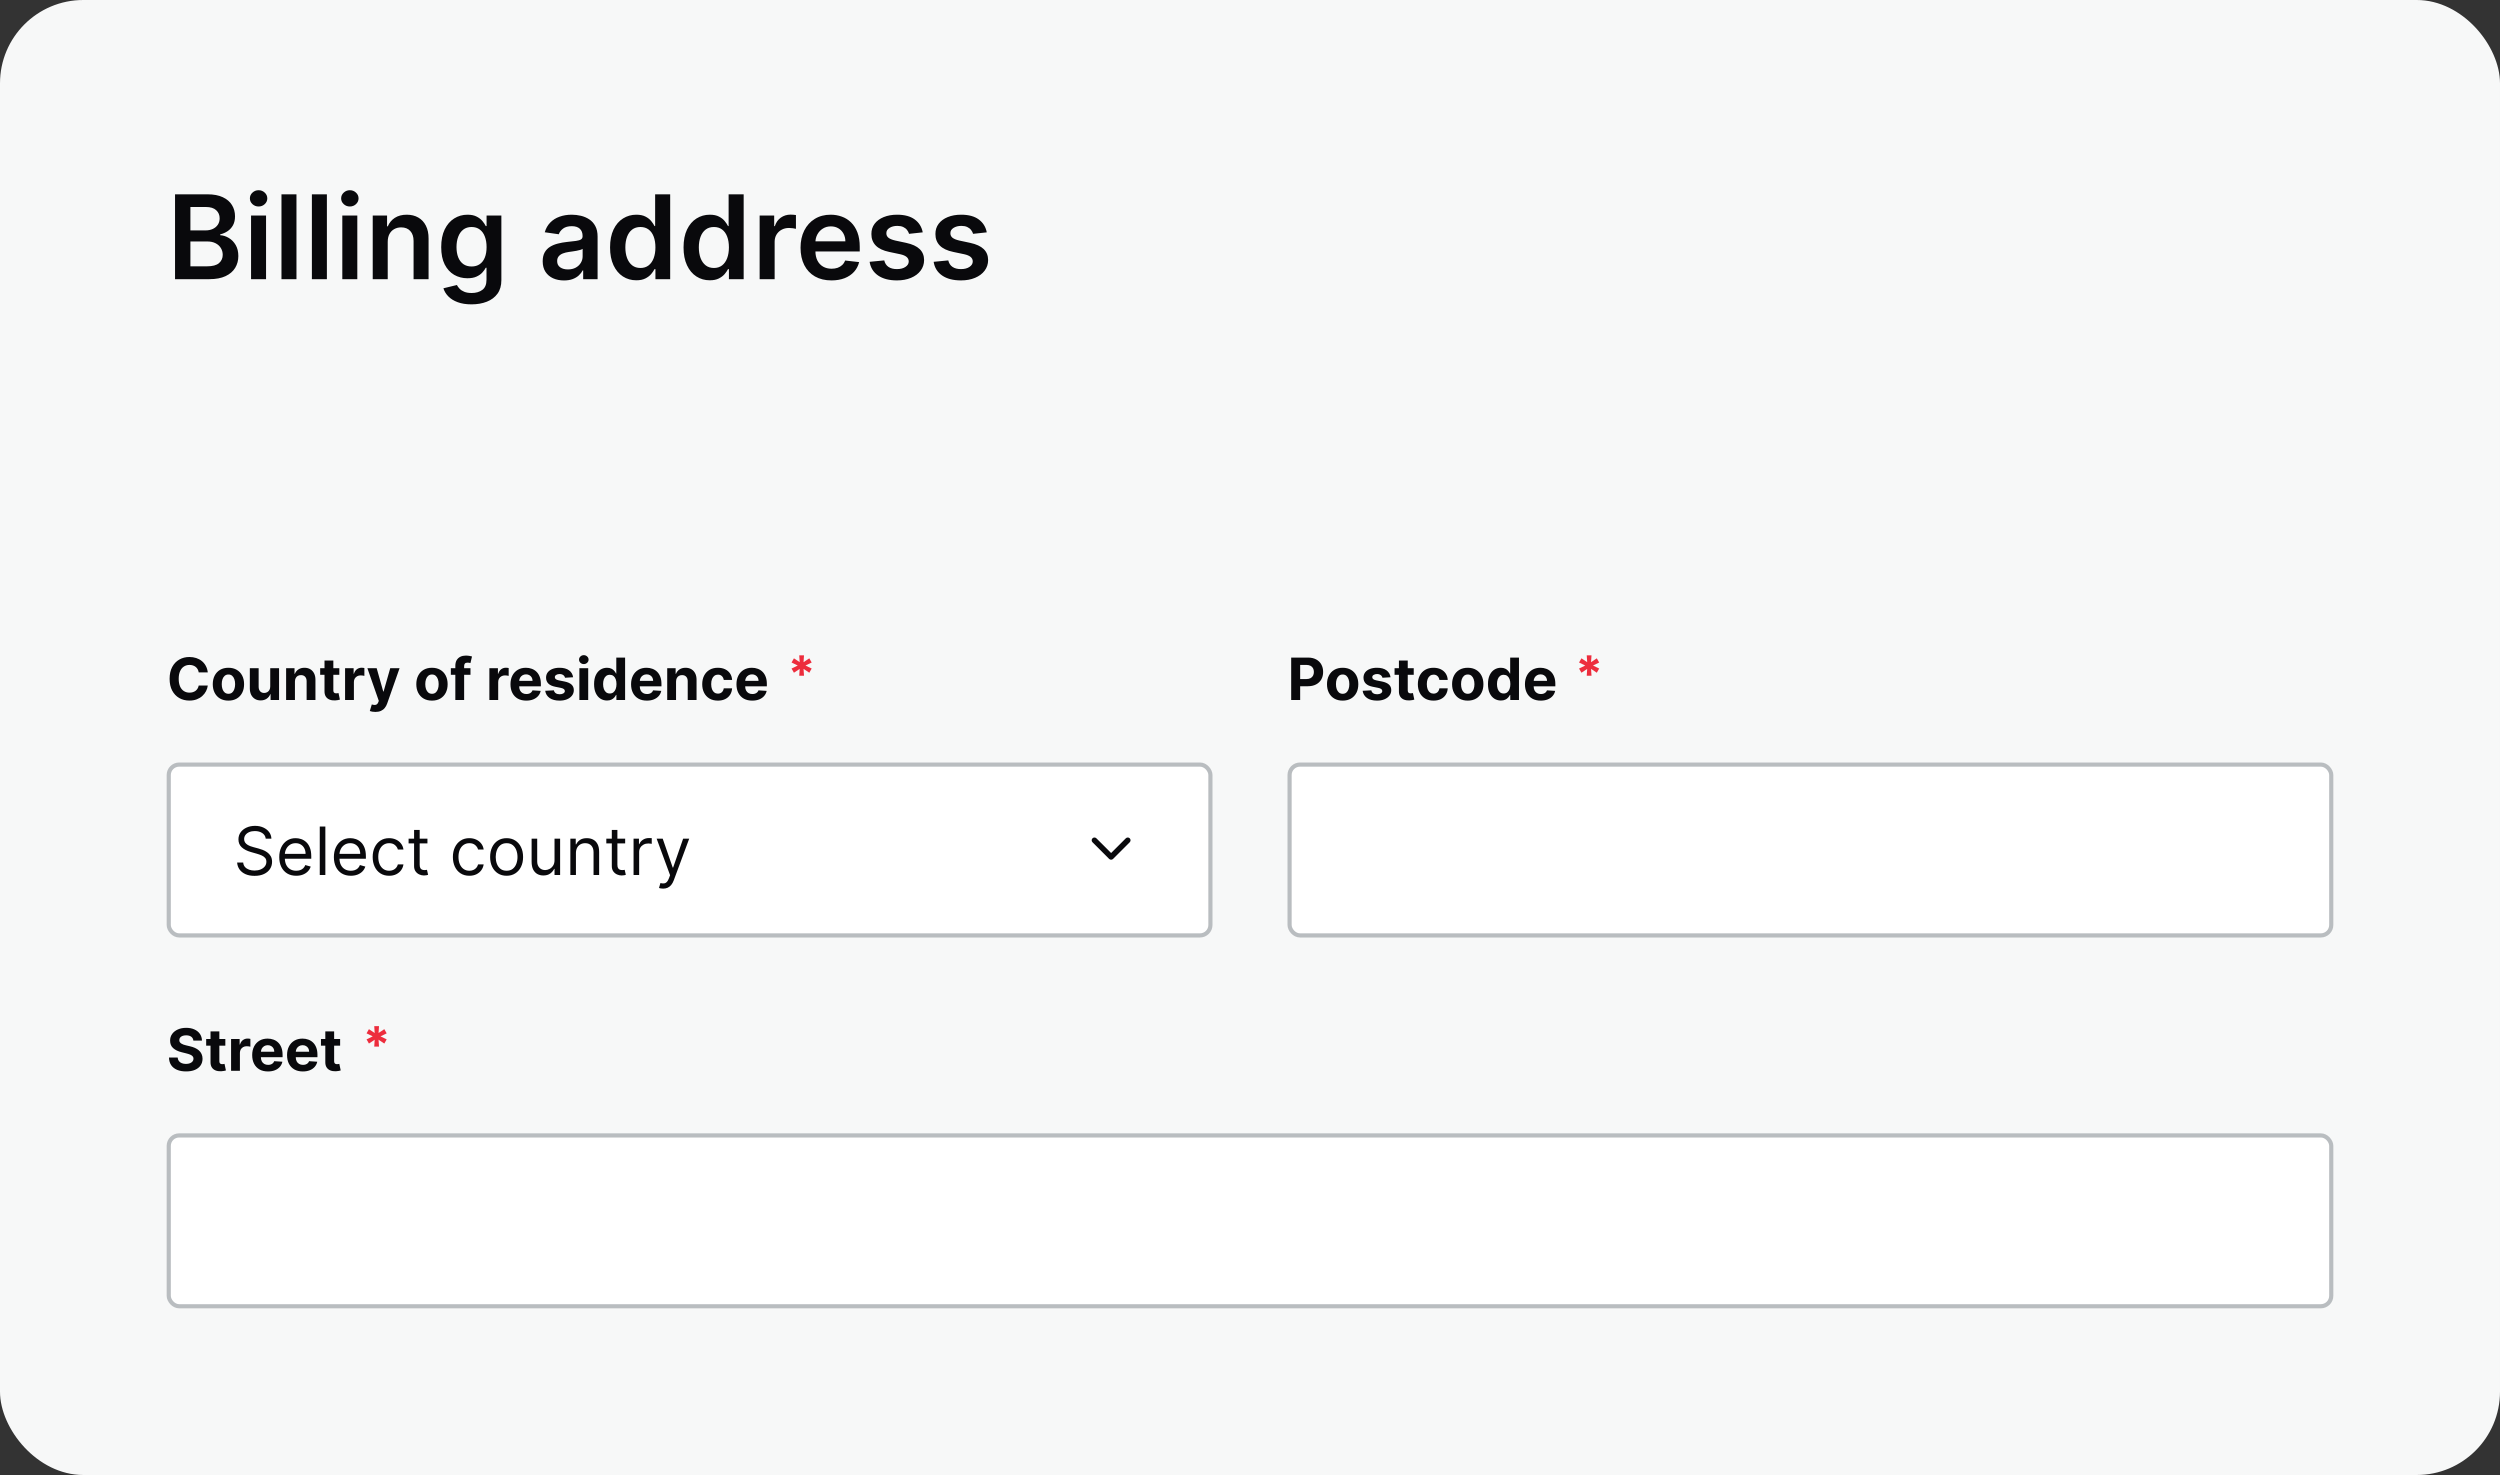
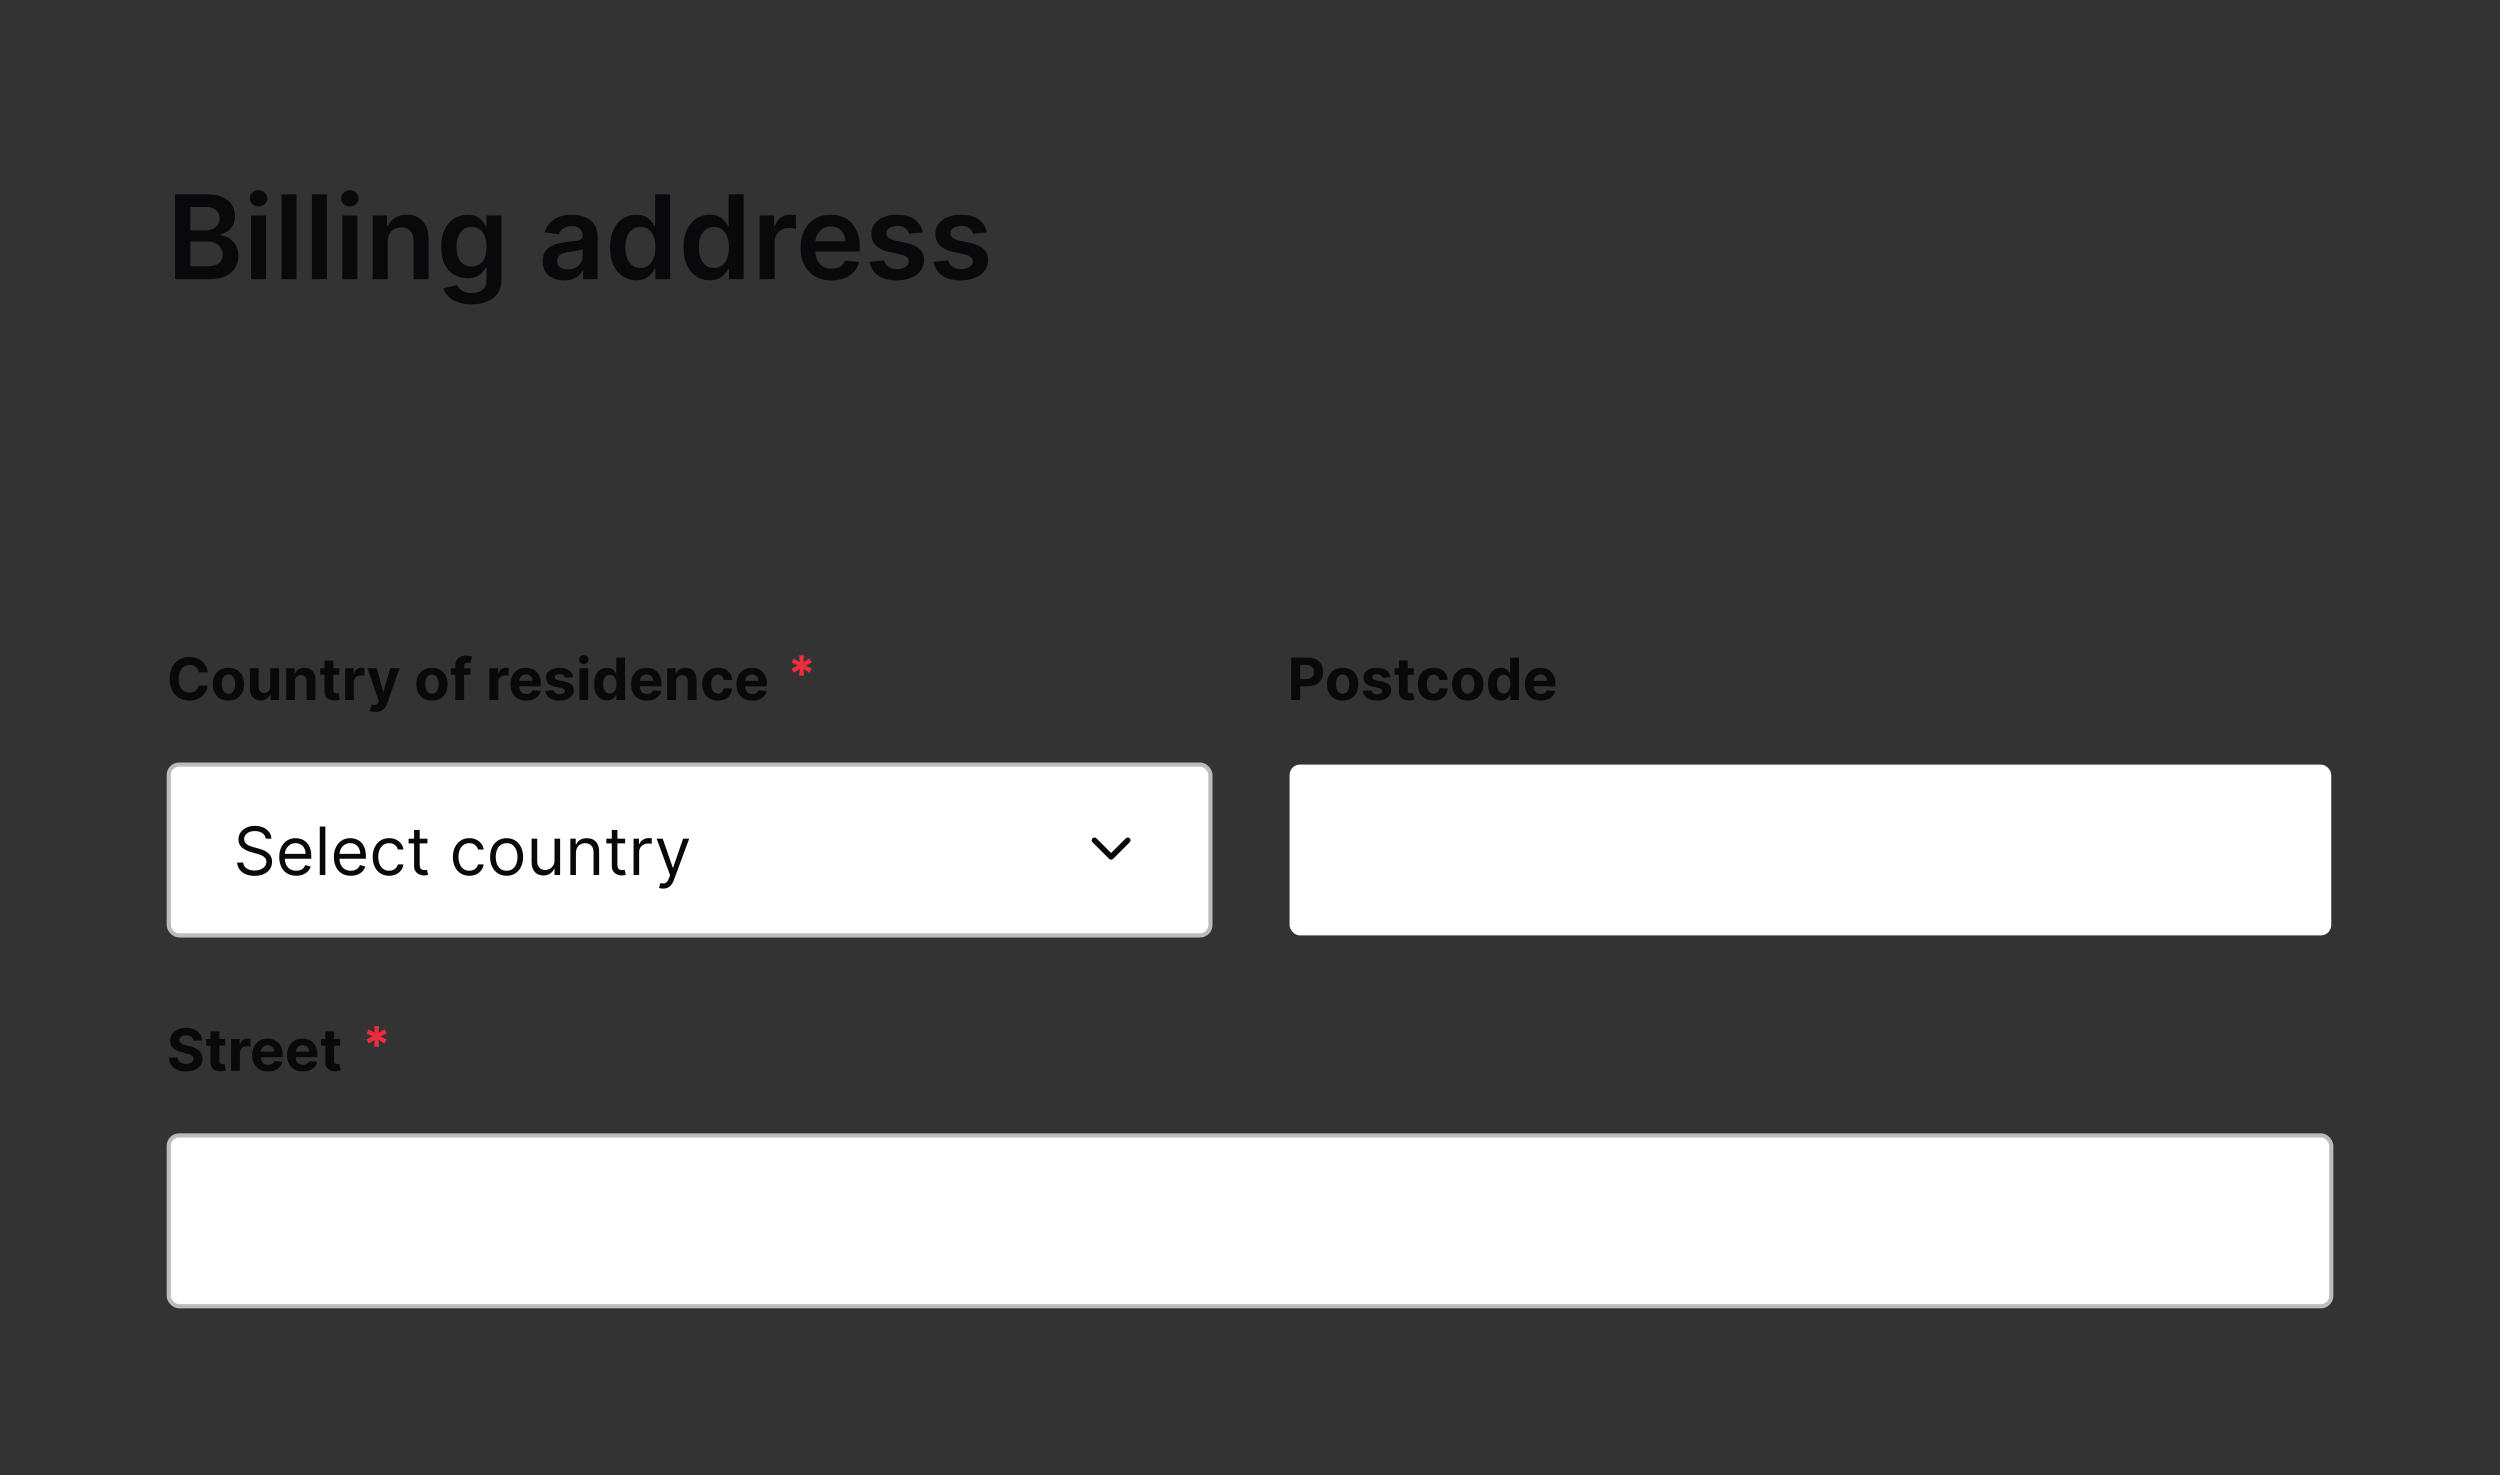
<svg xmlns="http://www.w3.org/2000/svg" width="600" height="354" viewBox="0 0 600 354" fill="none">
  <rect x="0" y="0" width="600" height="354" fill="#333333" stroke="none" />
-   <rect width="600" height="354" rx="20" fill="#F7F8F8" />
  <path d="M42.008 67V46.636H49.804C51.276 46.636 52.499 46.868 53.473 47.332C54.454 47.79 55.187 48.416 55.67 49.212C56.161 50.007 56.406 50.909 56.406 51.916C56.406 52.745 56.247 53.454 55.929 54.044C55.611 54.627 55.183 55.101 54.646 55.466C54.109 55.831 53.51 56.092 52.847 56.251V56.45C53.569 56.49 54.262 56.712 54.925 57.117C55.594 57.514 56.141 58.078 56.565 58.807C56.99 59.536 57.202 60.418 57.202 61.452C57.202 62.506 56.947 63.454 56.436 64.296C55.926 65.131 55.157 65.79 54.129 66.274C53.102 66.758 51.809 67 50.251 67H42.008ZM45.697 63.918H49.665C51.004 63.918 51.968 63.662 52.558 63.152C53.155 62.635 53.453 61.972 53.453 61.163C53.453 60.56 53.304 60.017 53.006 59.533C52.707 59.042 52.283 58.658 51.733 58.379C51.183 58.094 50.526 57.952 49.764 57.952H45.697V63.918ZM45.697 55.297H49.347C49.983 55.297 50.556 55.181 51.067 54.949C51.577 54.71 51.978 54.376 52.27 53.945C52.568 53.507 52.717 52.99 52.717 52.394C52.717 51.605 52.439 50.955 51.882 50.445C51.332 49.934 50.513 49.679 49.426 49.679H45.697V55.297ZM60.252 67V51.727H63.851V67H60.252ZM62.061 49.56C61.491 49.56 61.001 49.371 60.59 48.993C60.179 48.608 59.973 48.148 59.973 47.611C59.973 47.067 60.179 46.606 60.59 46.229C61.001 45.844 61.491 45.652 62.061 45.652C62.638 45.652 63.129 45.844 63.533 46.229C63.944 46.606 64.15 47.067 64.15 47.611C64.15 48.148 63.944 48.608 63.533 48.993C63.129 49.371 62.638 49.56 62.061 49.56ZM71.152 46.636V67H67.553V46.636H71.152ZM78.453 46.636V67H74.853V46.636H78.453ZM82.154 67V51.727H85.754V67H82.154ZM83.964 49.56C83.394 49.56 82.903 49.371 82.492 48.993C82.081 48.608 81.876 48.148 81.876 47.611C81.876 47.067 82.081 46.606 82.492 46.229C82.903 45.844 83.394 45.652 83.964 45.652C84.54 45.652 85.031 45.844 85.435 46.229C85.846 46.606 86.052 47.067 86.052 47.611C86.052 48.148 85.846 48.608 85.435 48.993C85.031 49.371 84.54 49.56 83.964 49.56ZM93.054 58.051V67H89.455V51.727H92.895V54.322H93.074C93.425 53.467 93.986 52.788 94.755 52.284C95.53 51.78 96.488 51.528 97.628 51.528C98.682 51.528 99.6 51.754 100.382 52.205C101.171 52.655 101.781 53.308 102.212 54.163C102.65 55.019 102.865 56.056 102.858 57.276V67H99.259V57.832C99.259 56.812 98.994 56.013 98.463 55.436C97.94 54.859 97.214 54.571 96.286 54.571C95.656 54.571 95.096 54.71 94.606 54.989C94.122 55.26 93.74 55.655 93.462 56.172C93.19 56.689 93.054 57.315 93.054 58.051ZM113.159 73.046C111.867 73.046 110.757 72.87 109.828 72.519C108.9 72.174 108.155 71.71 107.591 71.126C107.028 70.543 106.637 69.897 106.418 69.188L109.659 68.402C109.805 68.7 110.017 68.995 110.296 69.287C110.574 69.585 110.949 69.831 111.419 70.023C111.897 70.222 112.497 70.321 113.219 70.321C114.24 70.321 115.085 70.072 115.755 69.575C116.424 69.085 116.759 68.276 116.759 67.149V64.256H116.58C116.394 64.627 116.123 65.008 115.765 65.399C115.413 65.79 114.946 66.118 114.363 66.383C113.786 66.649 113.06 66.781 112.185 66.781C111.012 66.781 109.948 66.506 108.993 65.956C108.045 65.399 107.29 64.57 106.726 63.47C106.169 62.363 105.891 60.978 105.891 59.314C105.891 57.637 106.169 56.222 106.726 55.068C107.29 53.908 108.049 53.03 109.003 52.433C109.958 51.83 111.022 51.528 112.195 51.528C113.09 51.528 113.826 51.681 114.402 51.986C114.986 52.284 115.45 52.645 115.794 53.07C116.139 53.487 116.401 53.882 116.58 54.253H116.779V51.727H120.328V67.249C120.328 68.555 120.017 69.635 119.394 70.49C118.771 71.345 117.919 71.985 116.838 72.409C115.758 72.833 114.532 73.046 113.159 73.046ZM113.189 63.957C113.952 63.957 114.601 63.772 115.138 63.401C115.675 63.029 116.083 62.496 116.361 61.8C116.64 61.104 116.779 60.269 116.779 59.294C116.779 58.333 116.64 57.491 116.361 56.769C116.089 56.046 115.685 55.486 115.148 55.088C114.618 54.684 113.965 54.481 113.189 54.481C112.387 54.481 111.718 54.69 111.181 55.108C110.644 55.526 110.239 56.099 109.968 56.828C109.696 57.551 109.56 58.373 109.56 59.294C109.56 60.229 109.696 61.047 109.968 61.75C110.246 62.446 110.654 62.99 111.191 63.381C111.734 63.765 112.4 63.957 113.189 63.957ZM135.358 67.308C134.39 67.308 133.518 67.136 132.743 66.791C131.974 66.44 131.364 65.923 130.913 65.24C130.469 64.557 130.247 63.715 130.247 62.715C130.247 61.853 130.406 61.14 130.724 60.577C131.042 60.013 131.476 59.562 132.027 59.224C132.577 58.886 133.197 58.631 133.886 58.459C134.582 58.28 135.301 58.151 136.044 58.071C136.939 57.978 137.664 57.895 138.221 57.822C138.778 57.743 139.182 57.624 139.434 57.465C139.693 57.299 139.822 57.044 139.822 56.699V56.639C139.822 55.89 139.6 55.31 139.156 54.899C138.712 54.488 138.072 54.283 137.237 54.283C136.355 54.283 135.656 54.475 135.139 54.859C134.628 55.244 134.284 55.698 134.105 56.222L130.744 55.744C131.009 54.816 131.447 54.041 132.056 53.418C132.666 52.788 133.412 52.317 134.294 52.006C135.175 51.688 136.15 51.528 137.217 51.528C137.953 51.528 138.685 51.615 139.414 51.787C140.144 51.959 140.81 52.244 141.413 52.642C142.016 53.033 142.5 53.567 142.865 54.243C143.236 54.919 143.422 55.764 143.422 56.778V67H139.961V64.902H139.842C139.623 65.326 139.315 65.724 138.917 66.095C138.526 66.46 138.032 66.755 137.436 66.98C136.846 67.199 136.153 67.308 135.358 67.308ZM136.292 64.663C137.015 64.663 137.641 64.521 138.172 64.236C138.702 63.944 139.109 63.56 139.395 63.082C139.686 62.605 139.832 62.085 139.832 61.521V59.722C139.719 59.814 139.527 59.901 139.255 59.98C138.99 60.06 138.692 60.129 138.36 60.189C138.029 60.249 137.701 60.302 137.376 60.348C137.051 60.394 136.77 60.434 136.531 60.467C135.994 60.54 135.513 60.66 135.089 60.825C134.665 60.991 134.33 61.223 134.085 61.521C133.84 61.813 133.717 62.191 133.717 62.655C133.717 63.318 133.959 63.818 134.443 64.156C134.927 64.494 135.543 64.663 136.292 64.663ZM152.708 67.269C151.509 67.269 150.435 66.96 149.487 66.344C148.539 65.727 147.79 64.832 147.24 63.659C146.69 62.486 146.414 61.061 146.414 59.383C146.414 57.687 146.693 56.255 147.25 55.088C147.813 53.915 148.572 53.03 149.527 52.433C150.481 51.83 151.545 51.528 152.718 51.528C153.613 51.528 154.349 51.681 154.926 51.986C155.502 52.284 155.96 52.645 156.298 53.07C156.636 53.487 156.898 53.882 157.083 54.253H157.233V46.636H160.842V67H157.302V64.594H157.083C156.898 64.965 156.629 65.359 156.278 65.777C155.927 66.188 155.463 66.539 154.886 66.831C154.309 67.123 153.583 67.269 152.708 67.269ZM153.713 64.315C154.475 64.315 155.125 64.11 155.662 63.699C156.199 63.281 156.606 62.701 156.885 61.959C157.163 61.216 157.302 60.351 157.302 59.364C157.302 58.376 157.163 57.517 156.885 56.788C156.613 56.059 156.208 55.492 155.672 55.088C155.141 54.684 154.488 54.481 153.713 54.481C152.911 54.481 152.241 54.69 151.704 55.108C151.167 55.526 150.763 56.102 150.491 56.838C150.219 57.574 150.083 58.416 150.083 59.364C150.083 60.318 150.219 61.17 150.491 61.919C150.77 62.661 151.177 63.248 151.714 63.679C152.258 64.103 152.924 64.315 153.713 64.315ZM170.345 67.269C169.145 67.269 168.071 66.96 167.124 66.344C166.176 65.727 165.427 64.832 164.876 63.659C164.326 62.486 164.051 61.061 164.051 59.383C164.051 57.687 164.33 56.255 164.886 55.088C165.45 53.915 166.209 53.03 167.163 52.433C168.118 51.83 169.182 51.528 170.355 51.528C171.25 51.528 171.986 51.681 172.562 51.986C173.139 52.284 173.597 52.645 173.935 53.07C174.273 53.487 174.535 53.882 174.72 54.253H174.869V46.636H178.479V67H174.939V64.594H174.72C174.535 64.965 174.266 65.359 173.915 65.777C173.563 66.188 173.099 66.539 172.523 66.831C171.946 67.123 171.22 67.269 170.345 67.269ZM171.349 64.315C172.112 64.315 172.761 64.11 173.298 63.699C173.835 63.281 174.243 62.701 174.521 61.959C174.8 61.216 174.939 60.351 174.939 59.364C174.939 58.376 174.8 57.517 174.521 56.788C174.25 56.059 173.845 55.492 173.308 55.088C172.778 54.684 172.125 54.481 171.349 54.481C170.547 54.481 169.878 54.69 169.341 55.108C168.804 55.526 168.4 56.102 168.128 56.838C167.856 57.574 167.72 58.416 167.72 59.364C167.72 60.318 167.856 61.17 168.128 61.919C168.406 62.661 168.814 63.248 169.351 63.679C169.894 64.103 170.561 64.315 171.349 64.315ZM182.314 67V51.727H185.804V54.273H185.963C186.242 53.391 186.719 52.712 187.395 52.234C188.078 51.751 188.857 51.508 189.732 51.508C189.931 51.508 190.153 51.519 190.398 51.538C190.65 51.552 190.859 51.575 191.025 51.608V54.919C190.872 54.866 190.63 54.82 190.299 54.78C189.974 54.733 189.659 54.71 189.354 54.71C188.698 54.71 188.108 54.853 187.584 55.138C187.067 55.416 186.659 55.804 186.361 56.301C186.063 56.798 185.914 57.372 185.914 58.021V67H182.314ZM199.548 67.298C198.017 67.298 196.695 66.98 195.581 66.344C194.474 65.701 193.622 64.793 193.026 63.619C192.429 62.439 192.131 61.051 192.131 59.453C192.131 57.882 192.429 56.503 193.026 55.317C193.629 54.124 194.471 53.196 195.551 52.533C196.632 51.863 197.901 51.528 199.359 51.528C200.301 51.528 201.189 51.681 202.024 51.986C202.866 52.284 203.608 52.748 204.251 53.378C204.901 54.008 205.411 54.81 205.783 55.784C206.154 56.752 206.339 57.905 206.339 59.244V60.348H193.821V57.922H202.889C202.883 57.233 202.733 56.619 202.442 56.082C202.15 55.539 201.742 55.111 201.219 54.8C200.702 54.488 200.098 54.332 199.409 54.332C198.673 54.332 198.027 54.511 197.47 54.869C196.913 55.221 196.479 55.685 196.168 56.261C195.863 56.831 195.707 57.458 195.7 58.141V60.258C195.7 61.147 195.863 61.909 196.188 62.545C196.512 63.175 196.966 63.659 197.55 63.997C198.133 64.329 198.816 64.494 199.598 64.494C200.122 64.494 200.596 64.421 201.02 64.276C201.444 64.123 201.812 63.901 202.124 63.609C202.435 63.318 202.67 62.956 202.83 62.526L206.19 62.903C205.978 63.792 205.574 64.567 204.977 65.23C204.387 65.886 203.632 66.397 202.71 66.761C201.789 67.119 200.735 67.298 199.548 67.298ZM221.456 55.764L218.174 56.122C218.082 55.791 217.919 55.479 217.687 55.188C217.462 54.896 217.157 54.66 216.772 54.481C216.388 54.303 215.917 54.213 215.36 54.213C214.611 54.213 213.982 54.376 213.471 54.7C212.967 55.025 212.719 55.446 212.725 55.963C212.719 56.407 212.881 56.769 213.213 57.047C213.551 57.325 214.108 57.554 214.883 57.733L217.488 58.29C218.933 58.601 220.007 59.095 220.71 59.771C221.419 60.447 221.777 61.332 221.784 62.426C221.777 63.387 221.495 64.236 220.939 64.972C220.388 65.701 219.623 66.271 218.642 66.682C217.661 67.093 216.534 67.298 215.261 67.298C213.392 67.298 211.887 66.907 210.747 66.125C209.607 65.336 208.927 64.239 208.708 62.834L212.218 62.496C212.377 63.185 212.716 63.706 213.233 64.057C213.75 64.408 214.422 64.584 215.251 64.584C216.106 64.584 216.792 64.408 217.309 64.057C217.833 63.706 218.095 63.271 218.095 62.754C218.095 62.317 217.926 61.956 217.588 61.67C217.256 61.385 216.739 61.167 216.037 61.014L213.431 60.467C211.967 60.162 210.883 59.649 210.18 58.926C209.477 58.197 209.129 57.276 209.136 56.162C209.129 55.221 209.385 54.405 209.902 53.716C210.425 53.02 211.151 52.483 212.079 52.105C213.014 51.721 214.091 51.528 215.311 51.528C217.1 51.528 218.509 51.91 219.537 52.672C220.571 53.434 221.21 54.465 221.456 55.764ZM236.823 55.764L233.542 56.122C233.449 55.791 233.286 55.479 233.054 55.188C232.829 54.896 232.524 54.66 232.14 54.481C231.755 54.303 231.284 54.213 230.728 54.213C229.979 54.213 229.349 54.376 228.838 54.7C228.335 55.025 228.086 55.446 228.093 55.963C228.086 56.407 228.248 56.769 228.58 57.047C228.918 57.325 229.475 57.554 230.25 57.733L232.855 58.29C234.301 58.601 235.374 59.095 236.077 59.771C236.786 60.447 237.144 61.332 237.151 62.426C237.144 63.387 236.863 64.236 236.306 64.972C235.756 65.701 234.99 66.271 234.009 66.682C233.028 67.093 231.901 67.298 230.628 67.298C228.759 67.298 227.254 66.907 226.114 66.125C224.974 65.336 224.294 64.239 224.076 62.834L227.586 62.496C227.745 63.185 228.083 63.706 228.6 64.057C229.117 64.408 229.79 64.584 230.618 64.584C231.473 64.584 232.159 64.408 232.676 64.057C233.2 63.706 233.462 63.271 233.462 62.754C233.462 62.317 233.293 61.956 232.955 61.67C232.623 61.385 232.106 61.167 231.404 61.014L228.799 60.467C227.334 60.162 226.25 59.649 225.547 58.926C224.845 58.197 224.497 57.276 224.503 56.162C224.497 55.221 224.752 54.405 225.269 53.716C225.792 53.02 226.518 52.483 227.446 52.105C228.381 51.721 229.458 51.528 230.678 51.528C232.468 51.528 233.876 51.91 234.904 52.672C235.938 53.434 236.578 54.465 236.823 55.764Z" fill="#09090C" />
  <path d="M49.869 161.383H47.691C47.651 161.101 47.57 160.851 47.447 160.632C47.325 160.41 47.167 160.221 46.975 160.065C46.783 159.91 46.561 159.79 46.309 159.707C46.06 159.625 45.79 159.583 45.499 159.583C44.972 159.583 44.513 159.714 44.121 159.976C43.73 160.234 43.427 160.612 43.212 161.109C42.996 161.603 42.889 162.203 42.889 162.909C42.889 163.635 42.996 164.245 43.212 164.739C43.43 165.232 43.735 165.605 44.126 165.857C44.517 166.109 44.97 166.235 45.484 166.235C45.772 166.235 46.039 166.197 46.284 166.121C46.533 166.045 46.753 165.933 46.945 165.788C47.138 165.638 47.297 165.458 47.423 165.246C47.552 165.034 47.641 164.792 47.691 164.52L49.869 164.53C49.812 164.997 49.671 165.448 49.446 165.882C49.224 166.313 48.924 166.699 48.546 167.04C48.172 167.379 47.724 167.647 47.204 167.846C46.687 168.041 46.102 168.139 45.449 168.139C44.541 168.139 43.729 167.934 43.013 167.523C42.3 167.112 41.737 166.517 41.322 165.738C40.911 164.959 40.706 164.016 40.706 162.909C40.706 161.799 40.915 160.854 41.332 160.075C41.75 159.296 42.317 158.703 43.033 158.295C43.749 157.884 44.554 157.679 45.449 157.679C46.039 157.679 46.586 157.762 47.09 157.928C47.597 158.093 48.046 158.335 48.437 158.653C48.828 158.968 49.146 159.354 49.391 159.812C49.64 160.269 49.799 160.793 49.869 161.383ZM54.823 168.149C54.05 168.149 53.383 167.985 52.819 167.657C52.259 167.326 51.827 166.865 51.522 166.275C51.217 165.682 51.064 164.994 51.064 164.212C51.064 163.423 51.217 162.733 51.522 162.143C51.827 161.55 52.259 161.089 52.819 160.761C53.383 160.43 54.05 160.264 54.823 160.264C55.595 160.264 56.261 160.43 56.821 160.761C57.385 161.089 57.819 161.55 58.124 162.143C58.429 162.733 58.581 163.423 58.581 164.212C58.581 164.994 58.429 165.682 58.124 166.275C57.819 166.865 57.385 167.326 56.821 167.657C56.261 167.985 55.595 168.149 54.823 168.149ZM54.833 166.509C55.184 166.509 55.477 166.409 55.713 166.21C55.948 166.008 56.125 165.733 56.245 165.385C56.367 165.037 56.429 164.641 56.429 164.197C56.429 163.753 56.367 163.357 56.245 163.009C56.125 162.661 55.948 162.385 55.713 162.183C55.477 161.981 55.184 161.88 54.833 161.88C54.478 161.88 54.18 161.981 53.938 162.183C53.699 162.385 53.519 162.661 53.396 163.009C53.277 163.357 53.217 163.753 53.217 164.197C53.217 164.641 53.277 165.037 53.396 165.385C53.519 165.733 53.699 166.008 53.938 166.21C54.18 166.409 54.478 166.509 54.833 166.509ZM64.856 164.749V160.364H66.973V168H64.94V166.613H64.86C64.688 167.06 64.401 167.42 64 167.692C63.603 167.964 63.117 168.099 62.544 168.099C62.033 168.099 61.584 167.983 61.196 167.751C60.809 167.519 60.505 167.19 60.287 166.762C60.071 166.335 59.962 165.822 59.959 165.226V160.364H62.076V164.848C62.08 165.299 62.201 165.655 62.439 165.917C62.678 166.179 62.998 166.31 63.399 166.31C63.654 166.31 63.893 166.252 64.115 166.136C64.337 166.016 64.516 165.841 64.652 165.609C64.791 165.377 64.859 165.09 64.856 164.749ZM70.785 163.585V168H68.667V160.364H70.686V161.711H70.775C70.944 161.267 71.228 160.915 71.626 160.657C72.023 160.395 72.505 160.264 73.072 160.264C73.603 160.264 74.065 160.38 74.459 160.612C74.854 160.844 75.16 161.176 75.379 161.607C75.598 162.034 75.707 162.545 75.707 163.138V168H73.589V163.516C73.593 163.048 73.473 162.684 73.231 162.422C72.989 162.157 72.656 162.024 72.232 162.024C71.947 162.024 71.695 162.085 71.476 162.208C71.261 162.331 71.092 162.51 70.969 162.745C70.85 162.977 70.789 163.257 70.785 163.585ZM81.438 160.364V161.955H76.84V160.364H81.438ZM77.883 158.534H80.001V165.653C80.001 165.849 80.031 166.001 80.091 166.111C80.151 166.217 80.233 166.291 80.34 166.335C80.449 166.378 80.575 166.399 80.717 166.399C80.817 166.399 80.916 166.391 81.016 166.374C81.115 166.354 81.191 166.339 81.244 166.33L81.577 167.906C81.471 167.939 81.322 167.977 81.13 168.02C80.938 168.066 80.704 168.094 80.429 168.104C79.919 168.124 79.471 168.056 79.087 167.901C78.706 167.745 78.409 167.503 78.197 167.175C77.985 166.847 77.88 166.432 77.883 165.932V158.534ZM82.818 168V160.364H84.871V161.696H84.951C85.09 161.222 85.323 160.864 85.652 160.622C85.98 160.377 86.358 160.254 86.785 160.254C86.891 160.254 87.006 160.261 87.128 160.274C87.251 160.287 87.359 160.306 87.451 160.329V162.208C87.352 162.178 87.214 162.152 87.039 162.129C86.863 162.105 86.702 162.094 86.556 162.094C86.245 162.094 85.966 162.162 85.721 162.298C85.479 162.43 85.287 162.616 85.144 162.854C85.005 163.093 84.936 163.368 84.936 163.68V168H82.818ZM90.086 170.864C89.818 170.864 89.566 170.842 89.331 170.799C89.099 170.759 88.906 170.708 88.754 170.645L89.231 169.064C89.48 169.14 89.704 169.182 89.902 169.188C90.105 169.195 90.278 169.148 90.424 169.049C90.573 168.95 90.695 168.781 90.787 168.542L90.912 168.219L88.172 160.364H90.4L91.981 165.972H92.06L93.656 160.364H95.898L92.93 168.825C92.787 169.236 92.594 169.594 92.348 169.899C92.106 170.207 91.8 170.444 91.429 170.61C91.057 170.779 90.61 170.864 90.086 170.864ZM103.672 168.149C102.9 168.149 102.232 167.985 101.669 167.657C101.109 167.326 100.676 166.865 100.371 166.275C100.066 165.682 99.914 164.994 99.914 164.212C99.914 163.423 100.066 162.733 100.371 162.143C100.676 161.55 101.109 161.089 101.669 160.761C102.232 160.43 102.9 160.264 103.672 160.264C104.445 160.264 105.111 160.43 105.671 160.761C106.234 161.089 106.669 161.55 106.974 162.143C107.278 162.733 107.431 163.423 107.431 164.212C107.431 164.994 107.278 165.682 106.974 166.275C106.669 166.865 106.234 167.326 105.671 167.657C105.111 167.985 104.445 168.149 103.672 168.149ZM103.682 166.509C104.034 166.509 104.327 166.409 104.562 166.21C104.798 166.008 104.975 165.733 105.094 165.385C105.217 165.037 105.278 164.641 105.278 164.197C105.278 163.753 105.217 163.357 105.094 163.009C104.975 162.661 104.798 162.385 104.562 162.183C104.327 161.981 104.034 161.88 103.682 161.88C103.328 161.88 103.029 161.981 102.787 162.183C102.549 162.385 102.368 162.661 102.246 163.009C102.126 163.357 102.067 163.753 102.067 164.197C102.067 164.641 102.126 165.037 102.246 165.385C102.368 165.733 102.549 166.008 102.787 166.21C103.029 166.409 103.328 166.509 103.682 166.509ZM112.915 160.364V161.955H108.202V160.364H112.915ZM109.28 168V159.812C109.28 159.258 109.388 158.799 109.604 158.435C109.822 158.07 110.121 157.797 110.498 157.614C110.876 157.432 111.305 157.341 111.786 157.341C112.111 157.341 112.407 157.366 112.676 157.415C112.948 157.465 113.15 157.51 113.282 157.55L112.905 159.141C112.822 159.114 112.719 159.089 112.596 159.066C112.477 159.043 112.354 159.031 112.229 159.031C111.917 159.031 111.7 159.104 111.577 159.25C111.455 159.393 111.393 159.593 111.393 159.852V168H109.28ZM117.449 168V160.364H119.502V161.696H119.581C119.721 161.222 119.954 160.864 120.282 160.622C120.611 160.377 120.988 160.254 121.416 160.254C121.522 160.254 121.636 160.261 121.759 160.274C121.882 160.287 121.989 160.306 122.082 160.329V162.208C121.983 162.178 121.845 162.152 121.67 162.129C121.494 162.105 121.333 162.094 121.187 162.094C120.876 162.094 120.597 162.162 120.352 162.298C120.11 162.43 119.918 162.616 119.775 162.854C119.636 163.093 119.567 163.368 119.567 163.68V168H117.449ZM126.302 168.149C125.516 168.149 124.84 167.99 124.273 167.672C123.71 167.35 123.276 166.896 122.971 166.31C122.666 165.72 122.513 165.022 122.513 164.217C122.513 163.431 122.666 162.742 122.971 162.148C123.276 161.555 123.705 161.093 124.259 160.761C124.815 160.43 125.468 160.264 126.217 160.264C126.721 160.264 127.19 160.345 127.624 160.508C128.062 160.667 128.443 160.907 128.768 161.229C129.096 161.55 129.351 161.955 129.533 162.442C129.716 162.926 129.807 163.492 129.807 164.142V164.724H123.359V163.411H127.813C127.813 163.106 127.747 162.836 127.614 162.601C127.482 162.366 127.298 162.182 127.062 162.049C126.83 161.913 126.56 161.845 126.252 161.845C125.931 161.845 125.646 161.92 125.397 162.069C125.152 162.215 124.96 162.412 124.82 162.661C124.681 162.906 124.61 163.179 124.607 163.481V164.729C124.607 165.107 124.676 165.433 124.815 165.708C124.958 165.983 125.158 166.195 125.417 166.344C125.675 166.494 125.982 166.568 126.337 166.568C126.572 166.568 126.787 166.535 126.983 166.469C127.179 166.402 127.346 166.303 127.485 166.17C127.624 166.038 127.73 165.875 127.803 165.683L129.762 165.812C129.663 166.283 129.459 166.694 129.151 167.045C128.846 167.393 128.451 167.665 127.967 167.861C127.487 168.053 126.932 168.149 126.302 168.149ZM137.543 162.541L135.604 162.661C135.571 162.495 135.499 162.346 135.39 162.213C135.281 162.077 135.136 161.969 134.957 161.89C134.782 161.807 134.571 161.766 134.326 161.766C133.998 161.766 133.721 161.835 133.496 161.974C133.27 162.11 133.158 162.293 133.158 162.521C133.158 162.704 133.231 162.858 133.376 162.984C133.522 163.11 133.772 163.211 134.127 163.287L135.509 163.565C136.252 163.718 136.805 163.963 137.17 164.301C137.534 164.639 137.717 165.083 137.717 165.634C137.717 166.134 137.569 166.573 137.274 166.951C136.982 167.329 136.581 167.624 136.071 167.836C135.564 168.045 134.979 168.149 134.316 168.149C133.305 168.149 132.5 167.939 131.9 167.518C131.303 167.094 130.954 166.517 130.851 165.788L132.934 165.678C132.997 165.987 133.149 166.222 133.391 166.384C133.633 166.543 133.943 166.623 134.321 166.623C134.692 166.623 134.991 166.552 135.216 166.409C135.445 166.263 135.561 166.076 135.564 165.847C135.561 165.655 135.479 165.498 135.32 165.375C135.161 165.249 134.916 165.153 134.585 165.087L133.262 164.823C132.516 164.674 131.961 164.415 131.597 164.048C131.235 163.68 131.055 163.211 131.055 162.641C131.055 162.15 131.187 161.728 131.452 161.373C131.721 161.018 132.097 160.745 132.581 160.553C133.068 160.36 133.638 160.264 134.291 160.264C135.256 160.264 136.015 160.468 136.568 160.876C137.125 161.283 137.45 161.839 137.543 162.541ZM139.05 168V160.364H141.168V168H139.05ZM140.114 159.379C139.799 159.379 139.529 159.275 139.304 159.066C139.082 158.854 138.971 158.6 138.971 158.305C138.971 158.014 139.082 157.763 139.304 157.555C139.529 157.343 139.799 157.237 140.114 157.237C140.429 157.237 140.698 157.343 140.92 157.555C141.145 157.763 141.258 158.014 141.258 158.305C141.258 158.6 141.145 158.854 140.92 159.066C140.698 159.275 140.429 159.379 140.114 159.379ZM145.679 168.124C145.099 168.124 144.573 167.975 144.103 167.677C143.635 167.375 143.264 166.933 142.989 166.349C142.717 165.763 142.581 165.044 142.581 164.192C142.581 163.317 142.722 162.589 143.004 162.009C143.286 161.426 143.66 160.99 144.127 160.702C144.598 160.41 145.114 160.264 145.674 160.264C146.101 160.264 146.458 160.337 146.743 160.483C147.031 160.625 147.263 160.804 147.439 161.02C147.618 161.232 147.753 161.441 147.846 161.646H147.911V157.818H150.024V168H147.936V166.777H147.846C147.747 166.989 147.606 167.2 147.424 167.408C147.245 167.614 147.011 167.785 146.723 167.92C146.438 168.056 146.09 168.124 145.679 168.124ZM146.35 166.439C146.691 166.439 146.98 166.346 147.215 166.161C147.453 165.972 147.636 165.708 147.762 165.37C147.891 165.032 147.956 164.636 147.956 164.182C147.956 163.728 147.893 163.333 147.767 162.999C147.641 162.664 147.458 162.405 147.22 162.223C146.981 162.041 146.691 161.95 146.35 161.95C146.002 161.95 145.708 162.044 145.47 162.233C145.231 162.422 145.051 162.684 144.928 163.018C144.805 163.353 144.744 163.741 144.744 164.182C144.744 164.626 144.805 165.019 144.928 165.36C145.054 165.698 145.234 165.963 145.47 166.156C145.708 166.344 146.002 166.439 146.35 166.439ZM155.245 168.149C154.46 168.149 153.784 167.99 153.217 167.672C152.653 167.35 152.219 166.896 151.914 166.31C151.609 165.72 151.457 165.022 151.457 164.217C151.457 163.431 151.609 162.742 151.914 162.148C152.219 161.555 152.648 161.093 153.202 160.761C153.759 160.43 154.412 160.264 155.161 160.264C155.664 160.264 156.133 160.345 156.568 160.508C157.005 160.667 157.386 160.907 157.711 161.229C158.039 161.55 158.294 161.955 158.477 162.442C158.659 162.926 158.75 163.492 158.75 164.142V164.724H152.302V163.411H156.757C156.757 163.106 156.69 162.836 156.558 162.601C156.425 162.366 156.241 162.182 156.006 162.049C155.774 161.913 155.504 161.845 155.195 161.845C154.874 161.845 154.589 161.92 154.34 162.069C154.095 162.215 153.903 162.412 153.764 162.661C153.624 162.906 153.553 163.179 153.55 163.481V164.729C153.55 165.107 153.619 165.433 153.759 165.708C153.901 165.983 154.102 166.195 154.36 166.344C154.619 166.494 154.925 166.568 155.28 166.568C155.515 166.568 155.731 166.535 155.926 166.469C156.122 166.402 156.289 166.303 156.428 166.17C156.568 166.038 156.674 165.875 156.747 165.683L158.705 165.812C158.606 166.283 158.402 166.694 158.094 167.045C157.789 167.393 157.395 167.665 156.911 167.861C156.43 168.053 155.875 168.149 155.245 168.149ZM162.25 163.585V168H160.132V160.364H162.151V161.711H162.24C162.409 161.267 162.693 160.915 163.09 160.657C163.488 160.395 163.97 160.264 164.537 160.264C165.067 160.264 165.53 160.38 165.924 160.612C166.319 160.844 166.625 161.176 166.844 161.607C167.063 162.034 167.172 162.545 167.172 163.138V168H165.054V163.516C165.057 163.048 164.938 162.684 164.696 162.422C164.454 162.157 164.121 162.024 163.697 162.024C163.412 162.024 163.16 162.085 162.941 162.208C162.726 162.331 162.557 162.51 162.434 162.745C162.315 162.977 162.253 163.257 162.25 163.585ZM172.292 168.149C171.509 168.149 170.837 167.983 170.273 167.652C169.713 167.317 169.282 166.853 168.98 166.26C168.682 165.667 168.533 164.984 168.533 164.212C168.533 163.429 168.684 162.743 168.985 162.153C169.29 161.56 169.723 161.098 170.283 160.766C170.843 160.432 171.509 160.264 172.282 160.264C172.948 160.264 173.531 160.385 174.032 160.627C174.532 160.869 174.928 161.209 175.22 161.646C175.511 162.084 175.672 162.598 175.702 163.188H173.703C173.647 162.806 173.498 162.5 173.256 162.268C173.017 162.032 172.704 161.915 172.316 161.915C171.988 161.915 171.702 162.004 171.456 162.183C171.214 162.359 171.025 162.616 170.89 162.954C170.754 163.292 170.686 163.701 170.686 164.182C170.686 164.669 170.752 165.083 170.885 165.425C171.02 165.766 171.211 166.026 171.456 166.205C171.702 166.384 171.988 166.474 172.316 166.474C172.558 166.474 172.775 166.424 172.968 166.325C173.163 166.225 173.324 166.081 173.45 165.892C173.579 165.7 173.664 165.469 173.703 165.201H175.702C175.669 165.784 175.51 166.298 175.225 166.742C174.943 167.183 174.554 167.528 174.056 167.776C173.559 168.025 172.971 168.149 172.292 168.149ZM180.538 168.149C179.753 168.149 179.077 167.99 178.51 167.672C177.946 167.35 177.512 166.896 177.207 166.31C176.902 165.72 176.75 165.022 176.75 164.217C176.75 163.431 176.902 162.742 177.207 162.148C177.512 161.555 177.941 161.093 178.495 160.761C179.052 160.43 179.705 160.264 180.454 160.264C180.957 160.264 181.426 160.345 181.861 160.508C182.298 160.667 182.679 160.907 183.004 161.229C183.332 161.55 183.587 161.955 183.77 162.442C183.952 162.926 184.043 163.492 184.043 164.142V164.724H177.595V163.411H182.05C182.05 163.106 181.983 162.836 181.851 162.601C181.718 162.366 181.534 162.182 181.299 162.049C181.067 161.913 180.797 161.845 180.488 161.845C180.167 161.845 179.882 161.92 179.633 162.069C179.388 162.215 179.196 162.412 179.057 162.661C178.917 162.906 178.846 163.179 178.843 163.481V164.729C178.843 165.107 178.912 165.433 179.052 165.708C179.194 165.983 179.395 166.195 179.653 166.344C179.912 166.494 180.218 166.568 180.573 166.568C180.808 166.568 181.024 166.535 181.219 166.469C181.415 166.402 181.582 166.303 181.721 166.17C181.861 166.038 181.967 165.875 182.04 165.683L183.998 165.812C183.899 166.283 183.695 166.694 183.387 167.045C183.082 167.393 182.688 167.665 182.204 167.861C181.723 168.053 181.168 168.149 180.538 168.149Z" fill="#09090C" />
  <path d="M191.817 162.182L191.923 160.533L190.543 161.457L189.972 160.452L191.459 159.727L189.972 159.003L190.543 157.997L191.923 158.922L191.817 157.273H192.963L192.852 158.922L194.233 157.997L194.804 159.003L193.321 159.727L194.804 160.452L194.233 161.457L192.852 160.533L192.963 162.182H191.817Z" fill="#ED2D3D" />
  <rect x="40.5" y="183.5" width="250" height="41" rx="2.5" fill="white" />
  <rect x="40.5" y="183.5" width="250" height="41" rx="2.5" stroke="#B9BDC0" />
  <path d="M63.773 201.273C63.705 200.697 63.428 200.25 62.943 199.932C62.458 199.614 61.864 199.455 61.159 199.455C60.644 199.455 60.193 199.538 59.807 199.705C59.424 199.871 59.125 200.1 58.909 200.392C58.697 200.684 58.591 201.015 58.591 201.386C58.591 201.697 58.665 201.964 58.812 202.188C58.964 202.407 59.157 202.591 59.392 202.739C59.627 202.883 59.873 203.002 60.131 203.097C60.388 203.187 60.625 203.261 60.841 203.318L62.023 203.636C62.326 203.716 62.663 203.826 63.034 203.966C63.409 204.106 63.767 204.297 64.108 204.54C64.453 204.778 64.737 205.085 64.96 205.46C65.184 205.835 65.296 206.295 65.296 206.841C65.296 207.47 65.131 208.038 64.801 208.545C64.475 209.053 63.998 209.456 63.369 209.756C62.744 210.055 61.985 210.205 61.091 210.205C60.258 210.205 59.536 210.07 58.926 209.801C58.32 209.532 57.843 209.157 57.494 208.676C57.15 208.195 56.955 207.636 56.909 207H58.364C58.401 207.439 58.549 207.803 58.807 208.091C59.068 208.375 59.398 208.587 59.795 208.727C60.197 208.864 60.629 208.932 61.091 208.932C61.629 208.932 62.112 208.845 62.54 208.67C62.968 208.492 63.307 208.246 63.557 207.932C63.807 207.614 63.932 207.242 63.932 206.818C63.932 206.432 63.824 206.117 63.608 205.875C63.392 205.633 63.108 205.436 62.756 205.284C62.403 205.133 62.023 205 61.614 204.886L60.182 204.477C59.273 204.216 58.553 203.843 58.023 203.358C57.492 202.873 57.227 202.239 57.227 201.455C57.227 200.803 57.403 200.235 57.756 199.75C58.112 199.261 58.589 198.883 59.188 198.614C59.79 198.341 60.462 198.205 61.205 198.205C61.955 198.205 62.621 198.339 63.205 198.608C63.788 198.873 64.25 199.237 64.591 199.699C64.936 200.161 65.117 200.686 65.136 201.273H63.773ZM71.09 210.182C70.249 210.182 69.523 209.996 68.913 209.625C68.307 209.25 67.84 208.727 67.51 208.057C67.184 207.383 67.021 206.598 67.021 205.705C67.021 204.811 67.184 204.023 67.51 203.341C67.84 202.655 68.298 202.121 68.885 201.739C69.476 201.352 70.165 201.159 70.953 201.159C71.408 201.159 71.856 201.235 72.3 201.386C72.743 201.538 73.146 201.784 73.51 202.125C73.874 202.462 74.163 202.909 74.379 203.466C74.595 204.023 74.703 204.708 74.703 205.523V206.091H67.976V204.932H73.34C73.34 204.439 73.241 204 73.044 203.614C72.851 203.227 72.574 202.922 72.215 202.699C71.858 202.475 71.438 202.364 70.953 202.364C70.419 202.364 69.957 202.496 69.567 202.761C69.18 203.023 68.883 203.364 68.675 203.784C68.466 204.205 68.362 204.655 68.362 205.136V205.909C68.362 206.568 68.476 207.127 68.703 207.585C68.934 208.04 69.254 208.386 69.663 208.625C70.072 208.86 70.548 208.977 71.09 208.977C71.442 208.977 71.76 208.928 72.044 208.83C72.332 208.727 72.58 208.576 72.788 208.375C72.997 208.17 73.158 207.917 73.271 207.614L74.567 207.977C74.43 208.417 74.201 208.803 73.879 209.136C73.557 209.466 73.16 209.723 72.686 209.909C72.213 210.091 71.68 210.182 71.09 210.182ZM78.084 198.364V210H76.743V198.364H78.084ZM84.199 210.182C83.358 210.182 82.633 209.996 82.023 209.625C81.417 209.25 80.949 208.727 80.619 208.057C80.294 207.383 80.131 206.598 80.131 205.705C80.131 204.811 80.294 204.023 80.619 203.341C80.949 202.655 81.407 202.121 81.994 201.739C82.585 201.352 83.275 201.159 84.062 201.159C84.517 201.159 84.966 201.235 85.409 201.386C85.852 201.538 86.256 201.784 86.619 202.125C86.983 202.462 87.273 202.909 87.489 203.466C87.704 204.023 87.812 204.708 87.812 205.523V206.091H81.085V204.932H86.449C86.449 204.439 86.35 204 86.153 203.614C85.96 203.227 85.684 202.922 85.324 202.699C84.968 202.475 84.547 202.364 84.062 202.364C83.528 202.364 83.066 202.496 82.676 202.761C82.29 203.023 81.992 203.364 81.784 203.784C81.576 204.205 81.472 204.655 81.472 205.136V205.909C81.472 206.568 81.585 207.127 81.812 207.585C82.044 208.04 82.364 208.386 82.773 208.625C83.182 208.86 83.657 208.977 84.199 208.977C84.551 208.977 84.869 208.928 85.153 208.83C85.441 208.727 85.689 208.576 85.898 208.375C86.106 208.17 86.267 207.917 86.381 207.614L87.676 207.977C87.54 208.417 87.311 208.803 86.989 209.136C86.667 209.466 86.269 209.723 85.796 209.909C85.322 210.091 84.79 210.182 84.199 210.182ZM93.398 210.182C92.579 210.182 91.875 209.989 91.284 209.602C90.693 209.216 90.239 208.684 89.921 208.006C89.602 207.328 89.443 206.553 89.443 205.682C89.443 204.795 89.606 204.013 89.932 203.335C90.261 202.653 90.72 202.121 91.307 201.739C91.898 201.352 92.587 201.159 93.375 201.159C93.989 201.159 94.542 201.273 95.034 201.5C95.526 201.727 95.93 202.045 96.244 202.455C96.559 202.864 96.754 203.341 96.829 203.886H95.489C95.386 203.489 95.159 203.136 94.807 202.83C94.458 202.519 93.989 202.364 93.398 202.364C92.875 202.364 92.417 202.5 92.023 202.773C91.633 203.042 91.328 203.422 91.108 203.915C90.892 204.403 90.784 204.977 90.784 205.636C90.784 206.311 90.89 206.898 91.102 207.398C91.318 207.898 91.621 208.286 92.011 208.562C92.405 208.839 92.867 208.977 93.398 208.977C93.746 208.977 94.062 208.917 94.347 208.795C94.631 208.674 94.871 208.5 95.068 208.273C95.265 208.045 95.405 207.773 95.489 207.455H96.829C96.754 207.97 96.566 208.434 96.267 208.847C95.972 209.256 95.579 209.581 95.091 209.824C94.606 210.062 94.042 210.182 93.398 210.182ZM102.585 201.273V202.409H98.062V201.273H102.585ZM99.381 199.182H100.722V207.5C100.722 207.879 100.777 208.163 100.886 208.352C101 208.538 101.144 208.663 101.318 208.727C101.496 208.788 101.684 208.818 101.881 208.818C102.028 208.818 102.15 208.811 102.244 208.795C102.339 208.777 102.415 208.761 102.472 208.75L102.744 209.955C102.653 209.989 102.527 210.023 102.364 210.057C102.201 210.095 101.994 210.114 101.744 210.114C101.366 210.114 100.994 210.032 100.631 209.869C100.271 209.706 99.972 209.458 99.733 209.125C99.498 208.792 99.381 208.371 99.381 207.864V199.182ZM112.648 210.182C111.83 210.182 111.125 209.989 110.534 209.602C109.943 209.216 109.489 208.684 109.17 208.006C108.852 207.328 108.693 206.553 108.693 205.682C108.693 204.795 108.856 204.013 109.182 203.335C109.511 202.653 109.97 202.121 110.557 201.739C111.148 201.352 111.837 201.159 112.625 201.159C113.239 201.159 113.792 201.273 114.284 201.5C114.777 201.727 115.18 202.045 115.494 202.455C115.809 202.864 116.004 203.341 116.08 203.886H114.739C114.636 203.489 114.409 203.136 114.057 202.83C113.708 202.519 113.239 202.364 112.648 202.364C112.125 202.364 111.667 202.5 111.273 202.773C110.883 203.042 110.578 203.422 110.358 203.915C110.142 204.403 110.034 204.977 110.034 205.636C110.034 206.311 110.14 206.898 110.352 207.398C110.568 207.898 110.871 208.286 111.261 208.562C111.655 208.839 112.117 208.977 112.648 208.977C112.996 208.977 113.312 208.917 113.597 208.795C113.881 208.674 114.121 208.5 114.318 208.273C114.515 208.045 114.655 207.773 114.739 207.455H116.08C116.004 207.97 115.816 208.434 115.517 208.847C115.222 209.256 114.83 209.581 114.341 209.824C113.856 210.062 113.292 210.182 112.648 210.182ZM121.585 210.182C120.797 210.182 120.106 209.994 119.511 209.619C118.92 209.244 118.458 208.72 118.125 208.045C117.795 207.371 117.631 206.583 117.631 205.682C117.631 204.773 117.795 203.979 118.125 203.301C118.458 202.623 118.92 202.097 119.511 201.722C120.106 201.347 120.797 201.159 121.585 201.159C122.373 201.159 123.063 201.347 123.653 201.722C124.248 202.097 124.71 202.623 125.04 203.301C125.373 203.979 125.54 204.773 125.54 205.682C125.54 206.583 125.373 207.371 125.04 208.045C124.71 208.72 124.248 209.244 123.653 209.619C123.063 209.994 122.373 210.182 121.585 210.182ZM121.585 208.977C122.184 208.977 122.676 208.824 123.062 208.517C123.449 208.21 123.735 207.807 123.92 207.307C124.106 206.807 124.199 206.265 124.199 205.682C124.199 205.098 124.106 204.555 123.92 204.051C123.735 203.547 123.449 203.14 123.062 202.83C122.676 202.519 122.184 202.364 121.585 202.364C120.987 202.364 120.494 202.519 120.108 202.83C119.722 203.14 119.436 203.547 119.25 204.051C119.064 204.555 118.972 205.098 118.972 205.682C118.972 206.265 119.064 206.807 119.25 207.307C119.436 207.807 119.722 208.21 120.108 208.517C120.494 208.824 120.987 208.977 121.585 208.977ZM133.087 206.432V201.273H134.428V210H133.087V208.523H132.996C132.791 208.966 132.473 209.343 132.041 209.653C131.609 209.96 131.064 210.114 130.405 210.114C129.859 210.114 129.375 209.994 128.95 209.756C128.526 209.513 128.193 209.15 127.95 208.665C127.708 208.176 127.587 207.561 127.587 206.818V201.273H128.928V206.727C128.928 207.364 129.106 207.871 129.462 208.25C129.821 208.629 130.28 208.818 130.837 208.818C131.17 208.818 131.509 208.733 131.854 208.562C132.202 208.392 132.494 208.131 132.729 207.778C132.967 207.426 133.087 206.977 133.087 206.432ZM138.224 204.75V210H136.884V201.273H138.179V202.636H138.293C138.497 202.193 138.808 201.837 139.224 201.568C139.641 201.295 140.179 201.159 140.838 201.159C141.429 201.159 141.946 201.28 142.389 201.523C142.832 201.761 143.177 202.125 143.423 202.614C143.67 203.098 143.793 203.712 143.793 204.455V210H142.452V204.545C142.452 203.86 142.274 203.326 141.918 202.943C141.562 202.557 141.073 202.364 140.452 202.364C140.024 202.364 139.641 202.456 139.304 202.642C138.971 202.828 138.707 203.098 138.514 203.455C138.321 203.811 138.224 204.242 138.224 204.75ZM150.038 201.273V202.409H145.516V201.273H150.038ZM146.834 199.182H148.175V207.5C148.175 207.879 148.23 208.163 148.339 208.352C148.453 208.538 148.597 208.663 148.771 208.727C148.949 208.788 149.137 208.818 149.334 208.818C149.482 208.818 149.603 208.811 149.697 208.795C149.792 208.777 149.868 208.761 149.925 208.75L150.197 209.955C150.107 209.989 149.98 210.023 149.817 210.057C149.654 210.095 149.447 210.114 149.197 210.114C148.819 210.114 148.447 210.032 148.084 209.869C147.724 209.706 147.425 209.458 147.186 209.125C146.951 208.792 146.834 208.371 146.834 207.864V199.182ZM152.055 210V201.273H153.351V202.591H153.442C153.601 202.159 153.889 201.809 154.305 201.54C154.722 201.271 155.192 201.136 155.714 201.136C155.813 201.136 155.936 201.138 156.084 201.142C156.232 201.146 156.343 201.152 156.419 201.159V202.523C156.374 202.511 156.269 202.494 156.107 202.472C155.947 202.445 155.779 202.432 155.601 202.432C155.177 202.432 154.798 202.521 154.464 202.699C154.135 202.873 153.874 203.116 153.68 203.426C153.491 203.733 153.396 204.083 153.396 204.477V210H152.055ZM159.138 213.273C158.911 213.273 158.708 213.254 158.53 213.216C158.352 213.182 158.229 213.148 158.161 213.114L158.501 211.932C158.827 212.015 159.115 212.045 159.365 212.023C159.615 212 159.837 211.888 160.03 211.688C160.227 211.491 160.407 211.17 160.57 210.727L160.82 210.045L157.592 201.273H159.047L161.456 208.227H161.547L163.956 201.273H165.411L161.706 211.273C161.539 211.723 161.333 212.097 161.087 212.392C160.84 212.691 160.554 212.913 160.229 213.057C159.907 213.201 159.543 213.273 159.138 213.273Z" fill="#09090C" />
  <path d="M270.195 201.195C270.455 200.935 270.877 200.935 271.138 201.195C271.398 201.456 271.398 201.877 271.138 202.138L267.138 206.138C266.877 206.398 266.456 206.398 266.195 206.138L262.195 202.138C261.935 201.877 261.935 201.455 262.195 201.195C262.455 200.935 262.877 200.935 263.138 201.195L266.667 204.724L270.195 201.195Z" fill="#09090C" />
  <path d="M309.885 168V157.818H313.902C314.674 157.818 315.332 157.966 315.876 158.261C316.419 158.552 316.834 158.958 317.119 159.479C317.407 159.996 317.551 160.592 317.551 161.268C317.551 161.945 317.405 162.541 317.114 163.058C316.822 163.575 316.399 163.978 315.846 164.266C315.296 164.555 314.629 164.699 313.847 164.699H311.287V162.974H313.499C313.914 162.974 314.255 162.902 314.523 162.76C314.795 162.614 314.997 162.414 315.13 162.158C315.266 161.9 315.334 161.603 315.334 161.268C315.334 160.93 315.266 160.635 315.13 160.384C314.997 160.128 314.795 159.931 314.523 159.792C314.252 159.649 313.907 159.578 313.489 159.578H312.038V168H309.885ZM322.237 168.149C321.465 168.149 320.797 167.985 320.233 167.657C319.673 167.326 319.241 166.865 318.936 166.275C318.631 165.682 318.478 164.994 318.478 164.212C318.478 163.423 318.631 162.733 318.936 162.143C319.241 161.55 319.673 161.089 320.233 160.761C320.797 160.43 321.465 160.264 322.237 160.264C323.009 160.264 323.675 160.43 324.235 160.761C324.799 161.089 325.233 161.55 325.538 162.143C325.843 162.733 325.995 163.423 325.995 164.212C325.995 164.994 325.843 165.682 325.538 166.275C325.233 166.865 324.799 167.326 324.235 167.657C323.675 167.985 323.009 168.149 322.237 168.149ZM322.247 166.509C322.598 166.509 322.891 166.409 323.127 166.21C323.362 166.008 323.539 165.733 323.659 165.385C323.781 165.037 323.843 164.641 323.843 164.197C323.843 163.753 323.781 163.357 323.659 163.009C323.539 162.661 323.362 162.385 323.127 162.183C322.891 161.981 322.598 161.88 322.247 161.88C321.892 161.88 321.594 161.981 321.352 162.183C321.113 162.385 320.933 162.661 320.81 163.009C320.691 163.357 320.631 163.753 320.631 164.197C320.631 164.641 320.691 165.037 320.81 165.385C320.933 165.733 321.113 166.008 321.352 166.21C321.594 166.409 321.892 166.509 322.247 166.509ZM333.726 162.541L331.787 162.661C331.754 162.495 331.683 162.346 331.574 162.213C331.464 162.077 331.32 161.969 331.141 161.89C330.965 161.807 330.755 161.766 330.51 161.766C330.181 161.766 329.905 161.835 329.679 161.974C329.454 162.11 329.341 162.293 329.341 162.521C329.341 162.704 329.414 162.858 329.56 162.984C329.706 163.11 329.956 163.211 330.311 163.287L331.693 163.565C332.435 163.718 332.989 163.963 333.353 164.301C333.718 164.639 333.9 165.083 333.9 165.634C333.9 166.134 333.753 166.573 333.458 166.951C333.166 167.329 332.765 167.624 332.255 167.836C331.748 168.045 331.163 168.149 330.5 168.149C329.489 168.149 328.683 167.939 328.083 167.518C327.487 167.094 327.137 166.517 327.034 165.788L329.118 165.678C329.181 165.987 329.333 166.222 329.575 166.384C329.817 166.543 330.127 166.623 330.505 166.623C330.876 166.623 331.174 166.552 331.4 166.409C331.628 166.263 331.744 166.076 331.748 165.847C331.744 165.655 331.663 165.498 331.504 165.375C331.345 165.249 331.1 165.153 330.768 165.087L329.446 164.823C328.7 164.674 328.145 164.415 327.78 164.048C327.419 163.68 327.238 163.211 327.238 162.641C327.238 162.15 327.371 161.728 327.636 161.373C327.904 161.018 328.281 160.745 328.765 160.553C329.252 160.36 329.822 160.264 330.475 160.264C331.439 160.264 332.198 160.468 332.752 160.876C333.309 161.283 333.633 161.839 333.726 162.541ZM339.296 160.364V161.955H334.697V160.364H339.296ZM335.741 158.534H337.859V165.653C337.859 165.849 337.889 166.001 337.948 166.111C338.008 166.217 338.091 166.291 338.197 166.335C338.306 166.378 338.432 166.399 338.575 166.399C338.674 166.399 338.774 166.391 338.873 166.374C338.972 166.354 339.049 166.339 339.102 166.33L339.435 167.906C339.329 167.939 339.18 167.977 338.987 168.02C338.795 168.066 338.561 168.094 338.286 168.104C337.776 168.124 337.329 168.056 336.944 167.901C336.563 167.745 336.266 167.503 336.054 167.175C335.842 166.847 335.738 166.432 335.741 165.932V158.534ZM344.044 168.149C343.261 168.149 342.588 167.983 342.025 167.652C341.465 167.317 341.034 166.853 340.732 166.26C340.434 165.667 340.285 164.984 340.285 164.212C340.285 163.429 340.436 162.743 340.737 162.153C341.042 161.56 341.475 161.098 342.035 160.766C342.595 160.432 343.261 160.264 344.034 160.264C344.7 160.264 345.283 160.385 345.784 160.627C346.284 160.869 346.68 161.209 346.972 161.646C347.263 162.084 347.424 162.598 347.454 163.188H345.455C345.399 162.806 345.25 162.5 345.008 162.268C344.769 162.032 344.456 161.915 344.068 161.915C343.74 161.915 343.454 162.004 343.208 162.183C342.966 162.359 342.777 162.616 342.642 162.954C342.506 163.292 342.438 163.701 342.438 164.182C342.438 164.669 342.504 165.083 342.637 165.425C342.772 165.766 342.963 166.026 343.208 166.205C343.454 166.384 343.74 166.474 344.068 166.474C344.31 166.474 344.527 166.424 344.72 166.325C344.915 166.225 345.076 166.081 345.202 165.892C345.331 165.7 345.416 165.469 345.455 165.201H347.454C347.421 165.784 347.262 166.298 346.977 166.742C346.695 167.183 346.306 167.528 345.808 167.776C345.311 168.025 344.723 168.149 344.044 168.149ZM352.26 168.149C351.488 168.149 350.82 167.985 350.257 167.657C349.697 167.326 349.264 166.865 348.959 166.275C348.654 165.682 348.502 164.994 348.502 164.212C348.502 163.423 348.654 162.733 348.959 162.143C349.264 161.55 349.697 161.089 350.257 160.761C350.82 160.43 351.488 160.264 352.26 160.264C353.033 160.264 353.699 160.43 354.259 160.761C354.822 161.089 355.257 161.55 355.561 162.143C355.866 162.733 356.019 163.423 356.019 164.212C356.019 164.994 355.866 165.682 355.561 166.275C355.257 166.865 354.822 167.326 354.259 167.657C353.699 167.985 353.033 168.149 352.26 168.149ZM352.27 166.509C352.622 166.509 352.915 166.409 353.15 166.21C353.386 166.008 353.563 165.733 353.682 165.385C353.805 165.037 353.866 164.641 353.866 164.197C353.866 163.753 353.805 163.357 353.682 163.009C353.563 162.661 353.386 162.385 353.15 162.183C352.915 161.981 352.622 161.88 352.27 161.88C351.916 161.88 351.617 161.981 351.375 162.183C351.137 162.385 350.956 162.661 350.833 163.009C350.714 163.357 350.654 163.753 350.654 164.197C350.654 164.641 350.714 165.037 350.833 165.385C350.956 165.733 351.137 166.008 351.375 166.21C351.617 166.409 351.916 166.509 352.27 166.509ZM360.21 168.124C359.63 168.124 359.105 167.975 358.634 167.677C358.167 167.375 357.795 166.933 357.52 166.349C357.248 165.763 357.113 165.044 357.113 164.192C357.113 163.317 357.253 162.589 357.535 162.009C357.817 161.426 358.191 160.99 358.659 160.702C359.129 160.41 359.645 160.264 360.205 160.264C360.632 160.264 360.989 160.337 361.274 160.483C361.562 160.625 361.794 160.804 361.97 161.02C362.149 161.232 362.285 161.441 362.377 161.646H362.442V157.818H364.555V168H362.467V166.777H362.377C362.278 166.989 362.137 167.2 361.955 167.408C361.776 167.614 361.542 167.785 361.254 167.92C360.969 168.056 360.621 168.124 360.21 168.124ZM360.881 166.439C361.222 166.439 361.511 166.346 361.746 166.161C361.985 165.972 362.167 165.708 362.293 165.37C362.422 165.032 362.487 164.636 362.487 164.182C362.487 163.728 362.424 163.333 362.298 162.999C362.172 162.664 361.99 162.405 361.751 162.223C361.512 162.041 361.222 161.95 360.881 161.95C360.533 161.95 360.24 162.044 360.001 162.233C359.762 162.422 359.582 162.684 359.459 163.018C359.337 163.353 359.275 163.741 359.275 164.182C359.275 164.626 359.337 165.019 359.459 165.36C359.585 165.698 359.766 165.963 360.001 166.156C360.24 166.344 360.533 166.439 360.881 166.439ZM369.776 168.149C368.991 168.149 368.315 167.99 367.748 167.672C367.185 167.35 366.75 166.896 366.445 166.31C366.141 165.72 365.988 165.022 365.988 164.217C365.988 163.431 366.141 162.742 366.445 162.148C366.75 161.555 367.18 161.093 367.733 160.761C368.29 160.43 368.943 160.264 369.692 160.264C370.196 160.264 370.665 160.345 371.099 160.508C371.536 160.667 371.918 160.907 372.242 161.229C372.57 161.55 372.826 161.955 373.008 162.442C373.19 162.926 373.281 163.492 373.281 164.142V164.724H366.833V163.411H371.288C371.288 163.106 371.222 162.836 371.089 162.601C370.956 162.366 370.772 162.182 370.537 162.049C370.305 161.913 370.035 161.845 369.727 161.845C369.405 161.845 369.12 161.92 368.872 162.069C368.626 162.215 368.434 162.412 368.295 162.661C368.156 162.906 368.084 163.179 368.081 163.481V164.729C368.081 165.107 368.151 165.433 368.29 165.708C368.432 165.983 368.633 166.195 368.892 166.344C369.15 166.494 369.457 166.568 369.811 166.568C370.047 166.568 370.262 166.535 370.458 166.469C370.653 166.402 370.82 166.303 370.96 166.17C371.099 166.038 371.205 165.875 371.278 165.683L373.237 165.812C373.137 166.283 372.933 166.694 372.625 167.045C372.32 167.393 371.926 167.665 371.442 167.861C370.961 168.053 370.406 168.149 369.776 168.149Z" fill="#09090C" />
-   <path d="M380.817 162.182L380.923 160.533L379.543 161.457L378.972 160.452L380.459 159.727L378.972 159.003L379.543 157.997L380.923 158.922L380.817 157.273H381.963L381.852 158.922L383.233 157.997L383.804 159.003L382.321 159.727L383.804 160.452L383.233 161.457L381.852 160.533L381.963 162.182H380.817Z" fill="#ED2D3D" />
  <rect x="309.5" y="183.5" width="250" height="41" rx="2.5" fill="white" />
-   <rect x="309.5" y="183.5" width="250" height="41" rx="2.5" stroke="#B9BDC0" />
  <path d="M46.408 249.746C46.369 249.345 46.198 249.034 45.896 248.812C45.595 248.59 45.185 248.479 44.668 248.479C44.317 248.479 44.02 248.528 43.778 248.628C43.536 248.724 43.351 248.858 43.222 249.031C43.096 249.203 43.033 249.398 43.033 249.617C43.026 249.799 43.064 249.959 43.147 250.094C43.233 250.23 43.351 250.348 43.5 250.447C43.649 250.544 43.822 250.628 44.017 250.701C44.213 250.771 44.421 250.83 44.644 250.88L45.558 251.099C46.002 251.198 46.41 251.331 46.781 251.496C47.153 251.662 47.474 251.866 47.746 252.108C48.017 252.35 48.228 252.635 48.377 252.963C48.53 253.291 48.608 253.667 48.611 254.092C48.608 254.715 48.448 255.255 48.133 255.712C47.822 256.166 47.371 256.519 46.781 256.771C46.195 257.02 45.487 257.144 44.658 257.144C43.836 257.144 43.12 257.018 42.511 256.766C41.904 256.514 41.43 256.142 41.089 255.648C40.751 255.151 40.573 254.536 40.557 253.803H42.64C42.663 254.145 42.761 254.43 42.933 254.658C43.109 254.884 43.343 255.054 43.634 255.17C43.929 255.283 44.262 255.339 44.633 255.339C44.998 255.339 45.315 255.286 45.583 255.18C45.855 255.074 46.065 254.927 46.215 254.738C46.364 254.549 46.438 254.332 46.438 254.087C46.438 253.858 46.37 253.666 46.234 253.51C46.102 253.354 45.906 253.222 45.648 253.112C45.392 253.003 45.079 252.903 44.708 252.814L43.599 252.536C42.741 252.327 42.063 252 41.566 251.556C41.069 251.112 40.822 250.514 40.825 249.761C40.822 249.145 40.986 248.606 41.318 248.146C41.652 247.685 42.111 247.325 42.695 247.067C43.278 246.808 43.941 246.679 44.683 246.679C45.439 246.679 46.099 246.808 46.662 247.067C47.229 247.325 47.669 247.685 47.984 248.146C48.299 248.606 48.462 249.14 48.472 249.746H46.408ZM54.081 249.364V250.955H49.482V249.364H54.081ZM50.526 247.534H52.644V254.653C52.644 254.849 52.674 255.001 52.733 255.111C52.793 255.217 52.876 255.291 52.982 255.335C53.091 255.378 53.217 255.399 53.36 255.399C53.459 255.399 53.559 255.391 53.658 255.374C53.758 255.354 53.834 255.339 53.887 255.33L54.22 256.906C54.114 256.939 53.965 256.977 53.773 257.02C53.58 257.066 53.347 257.094 53.072 257.104C52.561 257.124 52.114 257.056 51.729 256.901C51.348 256.745 51.051 256.503 50.839 256.175C50.627 255.847 50.523 255.432 50.526 254.932V247.534ZM55.46 257V249.364H57.514V250.696H57.593C57.732 250.222 57.966 249.864 58.294 249.622C58.622 249.377 59 249.254 59.428 249.254C59.534 249.254 59.648 249.261 59.771 249.274C59.893 249.287 60.001 249.306 60.094 249.329V251.208C59.995 251.178 59.857 251.152 59.681 251.129C59.506 251.105 59.345 251.094 59.199 251.094C58.888 251.094 58.609 251.162 58.364 251.298C58.122 251.43 57.93 251.616 57.787 251.854C57.648 252.093 57.578 252.368 57.578 252.68V257H55.46ZM64.314 257.149C63.528 257.149 62.852 256.99 62.285 256.672C61.722 256.35 61.288 255.896 60.983 255.31C60.678 254.72 60.525 254.022 60.525 253.217C60.525 252.431 60.678 251.742 60.983 251.148C61.288 250.555 61.717 250.093 62.27 249.761C62.827 249.43 63.48 249.264 64.229 249.264C64.733 249.264 65.202 249.345 65.636 249.508C66.073 249.667 66.455 249.907 66.779 250.229C67.108 250.55 67.363 250.955 67.545 251.442C67.727 251.926 67.819 252.492 67.819 253.142V253.724H61.37V252.411H65.825C65.825 252.106 65.759 251.836 65.626 251.601C65.493 251.366 65.309 251.182 65.074 251.049C64.842 250.913 64.572 250.845 64.264 250.845C63.942 250.845 63.657 250.92 63.409 251.069C63.163 251.215 62.971 251.412 62.832 251.661C62.693 251.906 62.622 252.179 62.618 252.481V253.729C62.618 254.107 62.688 254.433 62.827 254.708C62.97 254.983 63.17 255.195 63.429 255.344C63.687 255.494 63.994 255.568 64.348 255.568C64.584 255.568 64.799 255.535 64.995 255.469C65.19 255.402 65.358 255.303 65.497 255.17C65.636 255.038 65.742 254.875 65.815 254.683L67.774 254.812C67.674 255.283 67.471 255.694 67.162 256.045C66.857 256.393 66.463 256.665 65.979 256.861C65.499 257.053 64.943 257.149 64.314 257.149ZM72.681 257.149C71.895 257.149 71.219 256.99 70.652 256.672C70.089 256.35 69.655 255.896 69.35 255.31C69.045 254.72 68.892 254.022 68.892 253.217C68.892 252.431 69.045 251.742 69.35 251.148C69.655 250.555 70.084 250.093 70.637 249.761C71.194 249.43 71.847 249.264 72.596 249.264C73.1 249.264 73.569 249.345 74.003 249.508C74.441 249.667 74.822 249.907 75.147 250.229C75.475 250.55 75.73 250.955 75.912 251.442C76.095 251.926 76.186 252.492 76.186 253.142V253.724H69.738V252.411H74.192C74.192 252.106 74.126 251.836 73.993 251.601C73.861 251.366 73.677 251.182 73.441 251.049C73.209 250.913 72.939 250.845 72.631 250.845C72.309 250.845 72.025 250.92 71.776 251.069C71.531 251.215 71.338 251.412 71.199 251.661C71.06 251.906 70.989 252.179 70.985 252.481V253.729C70.985 254.107 71.055 254.433 71.194 254.708C71.337 254.983 71.537 255.195 71.796 255.344C72.054 255.494 72.361 255.568 72.716 255.568C72.951 255.568 73.166 255.535 73.362 255.469C73.557 255.402 73.725 255.303 73.864 255.17C74.003 255.038 74.109 254.875 74.182 254.683L76.141 254.812C76.041 255.283 75.838 255.694 75.529 256.045C75.225 256.393 74.83 256.665 74.346 256.861C73.866 257.053 73.311 257.149 72.681 257.149ZM81.63 249.364V250.955H77.031V249.364H81.63ZM78.075 247.534H80.193V254.653C80.193 254.849 80.223 255.001 80.282 255.111C80.342 255.217 80.425 255.291 80.531 255.335C80.64 255.378 80.766 255.399 80.909 255.399C81.008 255.399 81.108 255.391 81.207 255.374C81.306 255.354 81.383 255.339 81.436 255.33L81.769 256.906C81.663 256.939 81.514 256.977 81.321 257.02C81.129 257.066 80.895 257.094 80.62 257.104C80.11 257.124 79.662 257.056 79.278 256.901C78.897 256.745 78.6 256.503 78.388 256.175C78.176 255.847 78.072 255.432 78.075 254.932V247.534Z" fill="#09090C" />
  <path d="M89.817 251.182L89.923 249.533L88.543 250.457L87.972 249.452L89.459 248.727L87.972 248.003L88.543 246.997L89.923 247.922L89.817 246.273H90.963L90.852 247.922L92.233 246.997L92.804 248.003L91.321 248.727L92.804 249.452L92.233 250.457L90.852 249.533L90.963 251.182H89.817Z" fill="#ED2D3D" />
  <rect x="40.5" y="272.5" width="519" height="41" rx="2.5" fill="white" />
  <rect x="40.5" y="272.5" width="519" height="41" rx="2.5" stroke="#B9BDC0" />
</svg>